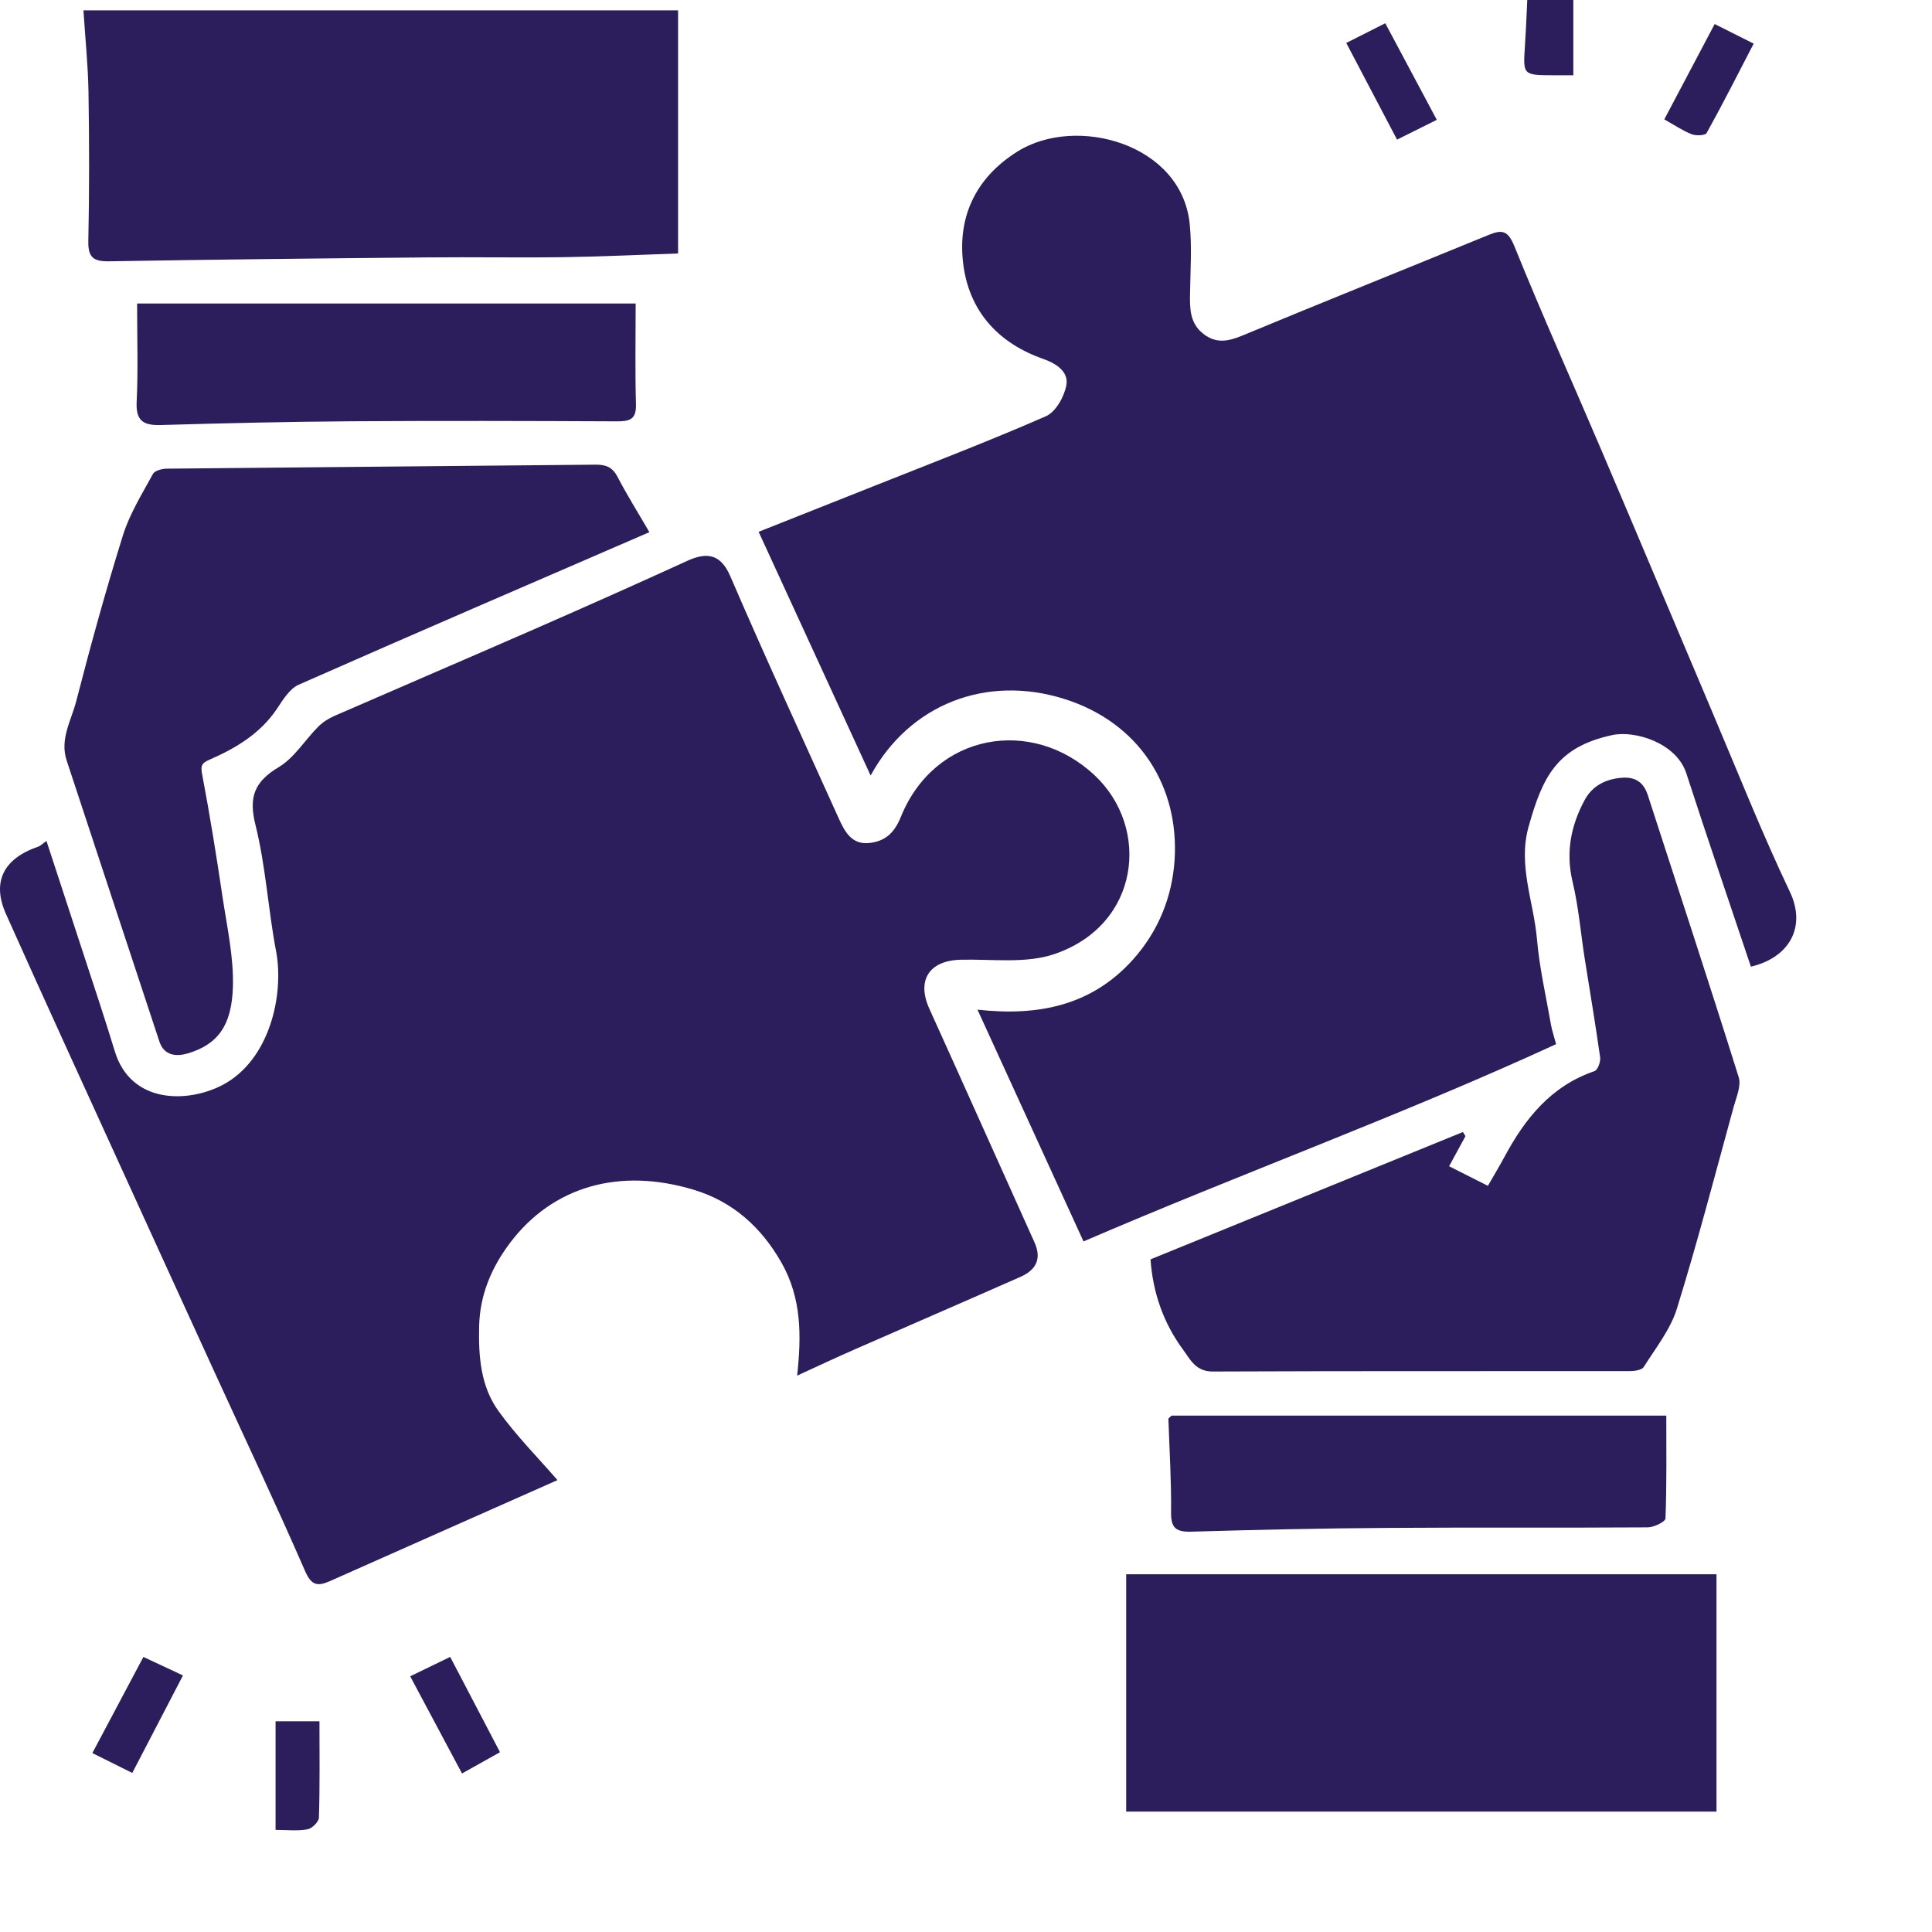
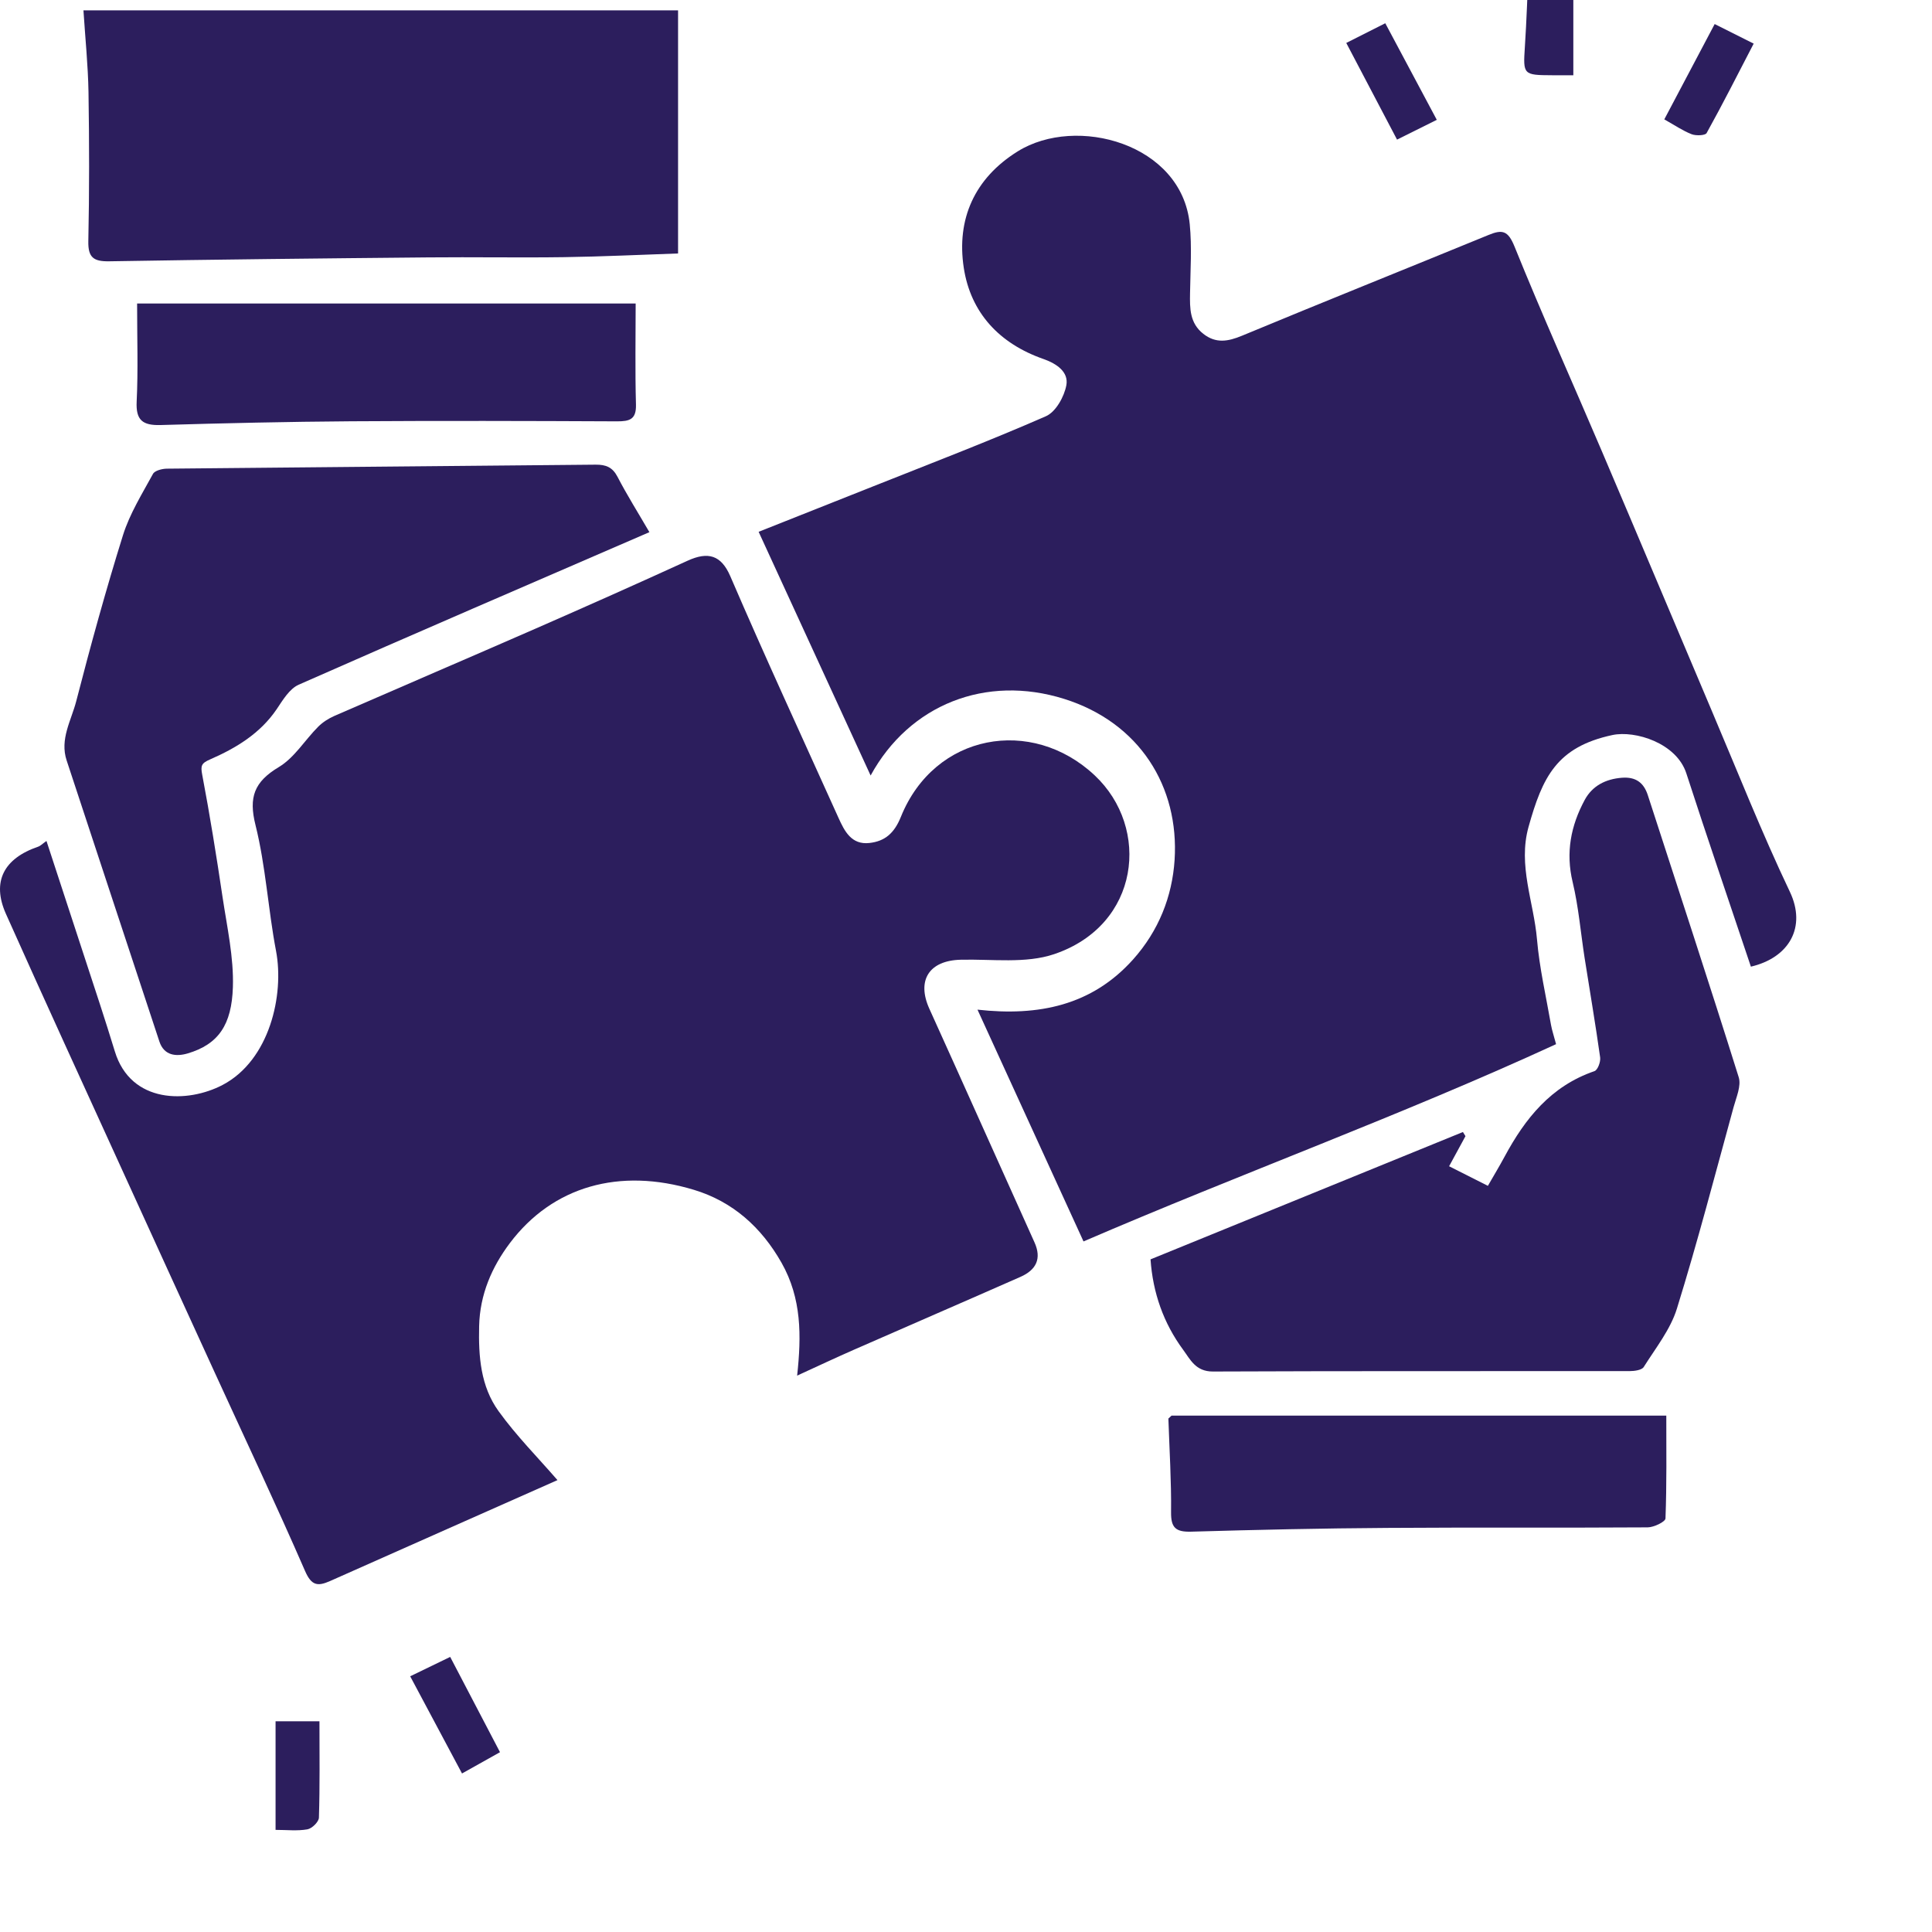
<svg xmlns="http://www.w3.org/2000/svg" width="57" height="57" viewBox="0 0 57 57" fill="none">
  <g clip-path="url(#clip0_135_149)">
    <g clip-path="url(#clip1_135_149)">
      <path d="M46.418 -1V2.22C46.109 2.22 45.95 2.22 45.79 2.22C44.94 2.217 44.935 2.201 44.988 1.39C45.04 0.595 45.065 -0.202 45.101 -0.999C45.54 -0.999 45.98 -0.999 46.418 -0.999V-1Z" fill="#2C1E5D" />
      <path d="M1.371 24.811C1.915 26.474 2.434 28.055 2.951 29.636C3.1 30.095 3.247 30.557 3.388 31.019C3.861 32.572 5.539 32.55 6.57 32.008C7.956 31.277 8.39 29.352 8.144 28.056C7.909 26.824 7.841 25.556 7.538 24.342C7.331 23.518 7.501 23.065 8.229 22.629C8.689 22.352 8.994 21.835 9.386 21.442C9.519 21.309 9.691 21.198 9.865 21.122C11.844 20.259 13.829 19.409 15.806 18.544C17.305 17.888 18.798 17.223 20.286 16.543C20.892 16.266 21.276 16.376 21.546 17C22.576 19.392 23.668 21.756 24.739 24.131C24.916 24.523 25.121 24.929 25.648 24.871C26.107 24.821 26.384 24.583 26.579 24.099C27.573 21.636 30.439 21.13 32.297 22.876C33.951 24.428 33.636 27.296 31.099 28.151C30.262 28.434 29.27 28.293 28.348 28.315C27.414 28.336 27.038 28.919 27.419 29.762C28.459 32.057 29.484 34.356 30.52 36.652C30.74 37.139 30.568 37.468 30.106 37.672C28.47 38.394 26.827 39.104 25.187 39.824C24.639 40.065 24.098 40.319 23.518 40.585C23.646 39.411 23.653 38.308 23.058 37.256C22.463 36.206 21.615 35.448 20.471 35.103C18.274 34.438 16.306 35.001 15.045 36.672C14.51 37.382 14.158 38.192 14.136 39.123C14.115 40.018 14.178 40.899 14.711 41.636C15.234 42.362 15.875 43.007 16.447 43.668C14.26 44.638 11.996 45.641 9.735 46.647C9.372 46.807 9.189 46.783 9.001 46.351C8.149 44.394 7.236 42.462 6.347 40.52C5.45 38.56 4.553 36.6 3.66 34.639C2.494 32.081 1.321 29.527 0.174 26.96C-0.248 26.013 0.11 25.326 1.126 24.98C1.189 24.959 1.241 24.903 1.371 24.811Z" fill="#2C1E5D" />
      <path d="M51.658 28.523C51.013 26.596 50.366 24.711 49.752 22.816C49.46 21.917 48.237 21.544 47.571 21.686C45.925 22.039 45.507 22.93 45.097 24.395C44.779 25.534 45.251 26.609 45.346 27.714C45.419 28.563 45.614 29.401 45.761 30.245C45.788 30.395 45.839 30.543 45.909 30.806C41.347 32.906 36.611 34.623 31.967 36.626C30.926 34.349 29.902 32.113 28.839 29.788C30.646 29.989 32.212 29.663 33.426 28.311C34.186 27.463 34.583 26.45 34.654 25.374C34.794 23.207 33.618 21.316 31.394 20.619C29.091 19.897 26.833 20.781 25.686 22.88C24.573 20.46 23.485 18.089 22.382 15.69C23.491 15.25 24.612 14.807 25.733 14.36C27.446 13.678 29.17 13.019 30.858 12.28C31.15 12.152 31.399 11.702 31.461 11.363C31.531 10.977 31.182 10.732 30.791 10.594C29.483 10.139 28.637 9.227 28.434 7.9C28.216 6.469 28.747 5.261 30.027 4.465C31.754 3.39 34.865 4.235 35.101 6.614C35.167 7.286 35.12 7.97 35.11 8.647C35.102 9.096 35.098 9.534 35.503 9.85C35.871 10.138 36.227 10.078 36.645 9.904C39.062 8.9 41.493 7.927 43.915 6.933C44.327 6.763 44.492 6.805 44.682 7.271C45.5 9.296 46.398 11.29 47.254 13.299C48.342 15.851 49.416 18.408 50.499 20.962C51.258 22.748 51.972 24.557 52.806 26.309C53.303 27.354 52.786 28.256 51.654 28.52L51.658 28.523Z" fill="#2C1E5D" />
      <path d="M33.942 37.156C37.002 35.909 40.081 34.654 43.161 33.398C43.186 33.438 43.211 33.48 43.236 33.52C43.082 33.803 42.928 34.086 42.753 34.408C43.126 34.596 43.467 34.768 43.897 34.986C44.06 34.702 44.233 34.416 44.391 34.123C44.995 33.002 45.754 32.044 47.041 31.602C47.138 31.569 47.228 31.325 47.209 31.195C47.071 30.212 46.904 29.232 46.749 28.25C46.634 27.507 46.572 26.752 46.398 26.024C46.189 25.154 46.343 24.362 46.754 23.6C46.98 23.183 47.371 22.983 47.852 22.946C48.256 22.915 48.496 23.088 48.616 23.461C49.514 26.233 50.426 29.001 51.297 31.78C51.378 32.037 51.224 32.377 51.145 32.668C50.601 34.651 50.083 36.644 49.474 38.608C49.284 39.223 48.848 39.77 48.495 40.331C48.438 40.423 48.22 40.452 48.077 40.452C43.979 40.456 39.883 40.446 35.786 40.464C35.274 40.467 35.116 40.107 34.906 39.822C34.328 39.038 34.013 38.144 33.944 37.153L33.942 37.156Z" fill="#2C1E5D" />
      <path d="M20.005 0.306V7.478C18.909 7.515 17.774 7.571 16.638 7.587C15.303 7.606 13.969 7.581 12.636 7.594C9.5 7.623 6.366 7.656 3.231 7.709C2.757 7.718 2.596 7.597 2.606 7.114C2.637 5.647 2.634 4.181 2.611 2.715C2.597 1.923 2.515 1.132 2.462 0.306H20.005Z" fill="#2C1E5D" />
-       <path d="M50.642 46.446V53.448H33.226V46.446H50.642Z" fill="#2C1E5D" />
+       <path d="M50.642 46.446V53.448H33.226H50.642Z" fill="#2C1E5D" />
      <path d="M19.16 15.7C15.636 17.227 12.216 18.698 8.812 20.201C8.54 20.322 8.343 20.655 8.163 20.923C7.677 21.64 6.968 22.069 6.198 22.405C5.94 22.518 5.915 22.589 5.966 22.857C6.193 24.055 6.387 25.26 6.566 26.467C6.698 27.349 6.899 28.242 6.871 29.123C6.836 30.233 6.447 30.81 5.535 31.08C5.193 31.18 4.84 31.143 4.703 30.73C3.788 27.966 2.88 25.201 1.967 22.438C1.758 21.81 2.102 21.257 2.248 20.691C2.672 19.048 3.122 17.411 3.628 15.791C3.826 15.158 4.191 14.573 4.513 13.982C4.565 13.884 4.782 13.828 4.925 13.827C9.141 13.784 13.357 13.751 17.573 13.709C17.878 13.706 18.072 13.785 18.219 14.068C18.497 14.604 18.821 15.119 19.159 15.7H19.16Z" fill="#2C1E5D" />
      <path d="M4.045 8.954H18.754C18.754 9.925 18.735 10.933 18.763 11.938C18.774 12.375 18.576 12.432 18.203 12.431C15.589 12.419 12.974 12.412 10.361 12.429C8.487 12.442 6.613 12.485 4.74 12.54C4.209 12.555 4.005 12.399 4.032 11.849C4.077 10.924 4.045 9.994 4.045 8.954Z" fill="#2C1E5D" />
      <path d="M34.563 41.765H49.161C49.161 42.775 49.175 43.788 49.137 44.799C49.133 44.897 48.797 45.06 48.614 45.062C46.053 45.079 43.493 45.06 40.932 45.078C39.002 45.09 37.072 45.133 35.142 45.189C34.685 45.202 34.545 45.07 34.55 44.617C34.56 43.696 34.502 42.773 34.471 41.852C34.502 41.824 34.532 41.795 34.563 41.766V41.765Z" fill="#2C1E5D" />
      <path d="M8.13 50.783H9.425C9.425 51.742 9.439 52.686 9.409 53.627C9.405 53.75 9.205 53.947 9.07 53.971C8.774 54.024 8.46 53.987 8.13 53.987V50.783Z" fill="#2C1E5D" />
      <path d="M42.391 3.535C42.004 3.727 41.646 3.905 41.217 4.119C40.714 3.16 40.227 2.231 39.719 1.267C40.092 1.079 40.464 0.891 40.87 0.686C41.378 1.638 41.875 2.571 42.39 3.536L42.391 3.535Z" fill="#2C1E5D" />
-       <path d="M3.902 52.307C3.477 52.096 3.106 51.911 2.725 51.721C3.231 50.769 3.719 49.85 4.231 48.885C4.611 49.063 4.971 49.23 5.398 49.431C4.899 50.39 4.405 51.34 3.902 52.308V52.307Z" fill="#2C1E5D" />
      <path d="M14.75 51.696C14.382 51.903 14.033 52.098 13.631 52.323C13.118 51.36 12.619 50.428 12.102 49.456C12.518 49.254 12.877 49.08 13.282 48.884C13.782 49.842 14.263 50.763 14.752 51.696H14.75Z" fill="#2C1E5D" />
      <path d="M50.589 0.71C51.001 0.917 51.343 1.087 51.739 1.287C51.27 2.191 50.827 3.067 50.35 3.927C50.31 3.998 50.038 4.01 49.909 3.96C49.649 3.859 49.414 3.697 49.102 3.522C49.596 2.585 50.088 1.655 50.588 0.71H50.589Z" fill="#2C1E5D" />
    </g>
  </g>
  <defs>
    <clipPath id="clip0_135_149">
      <rect width="57" height="57" fill="white" />
    </clipPath>
    <clipPath id="clip1_135_149">
      <rect width="53" height="55" fill="white" transform="translate(0 -1)" />
    </clipPath>
  </defs>
</svg>